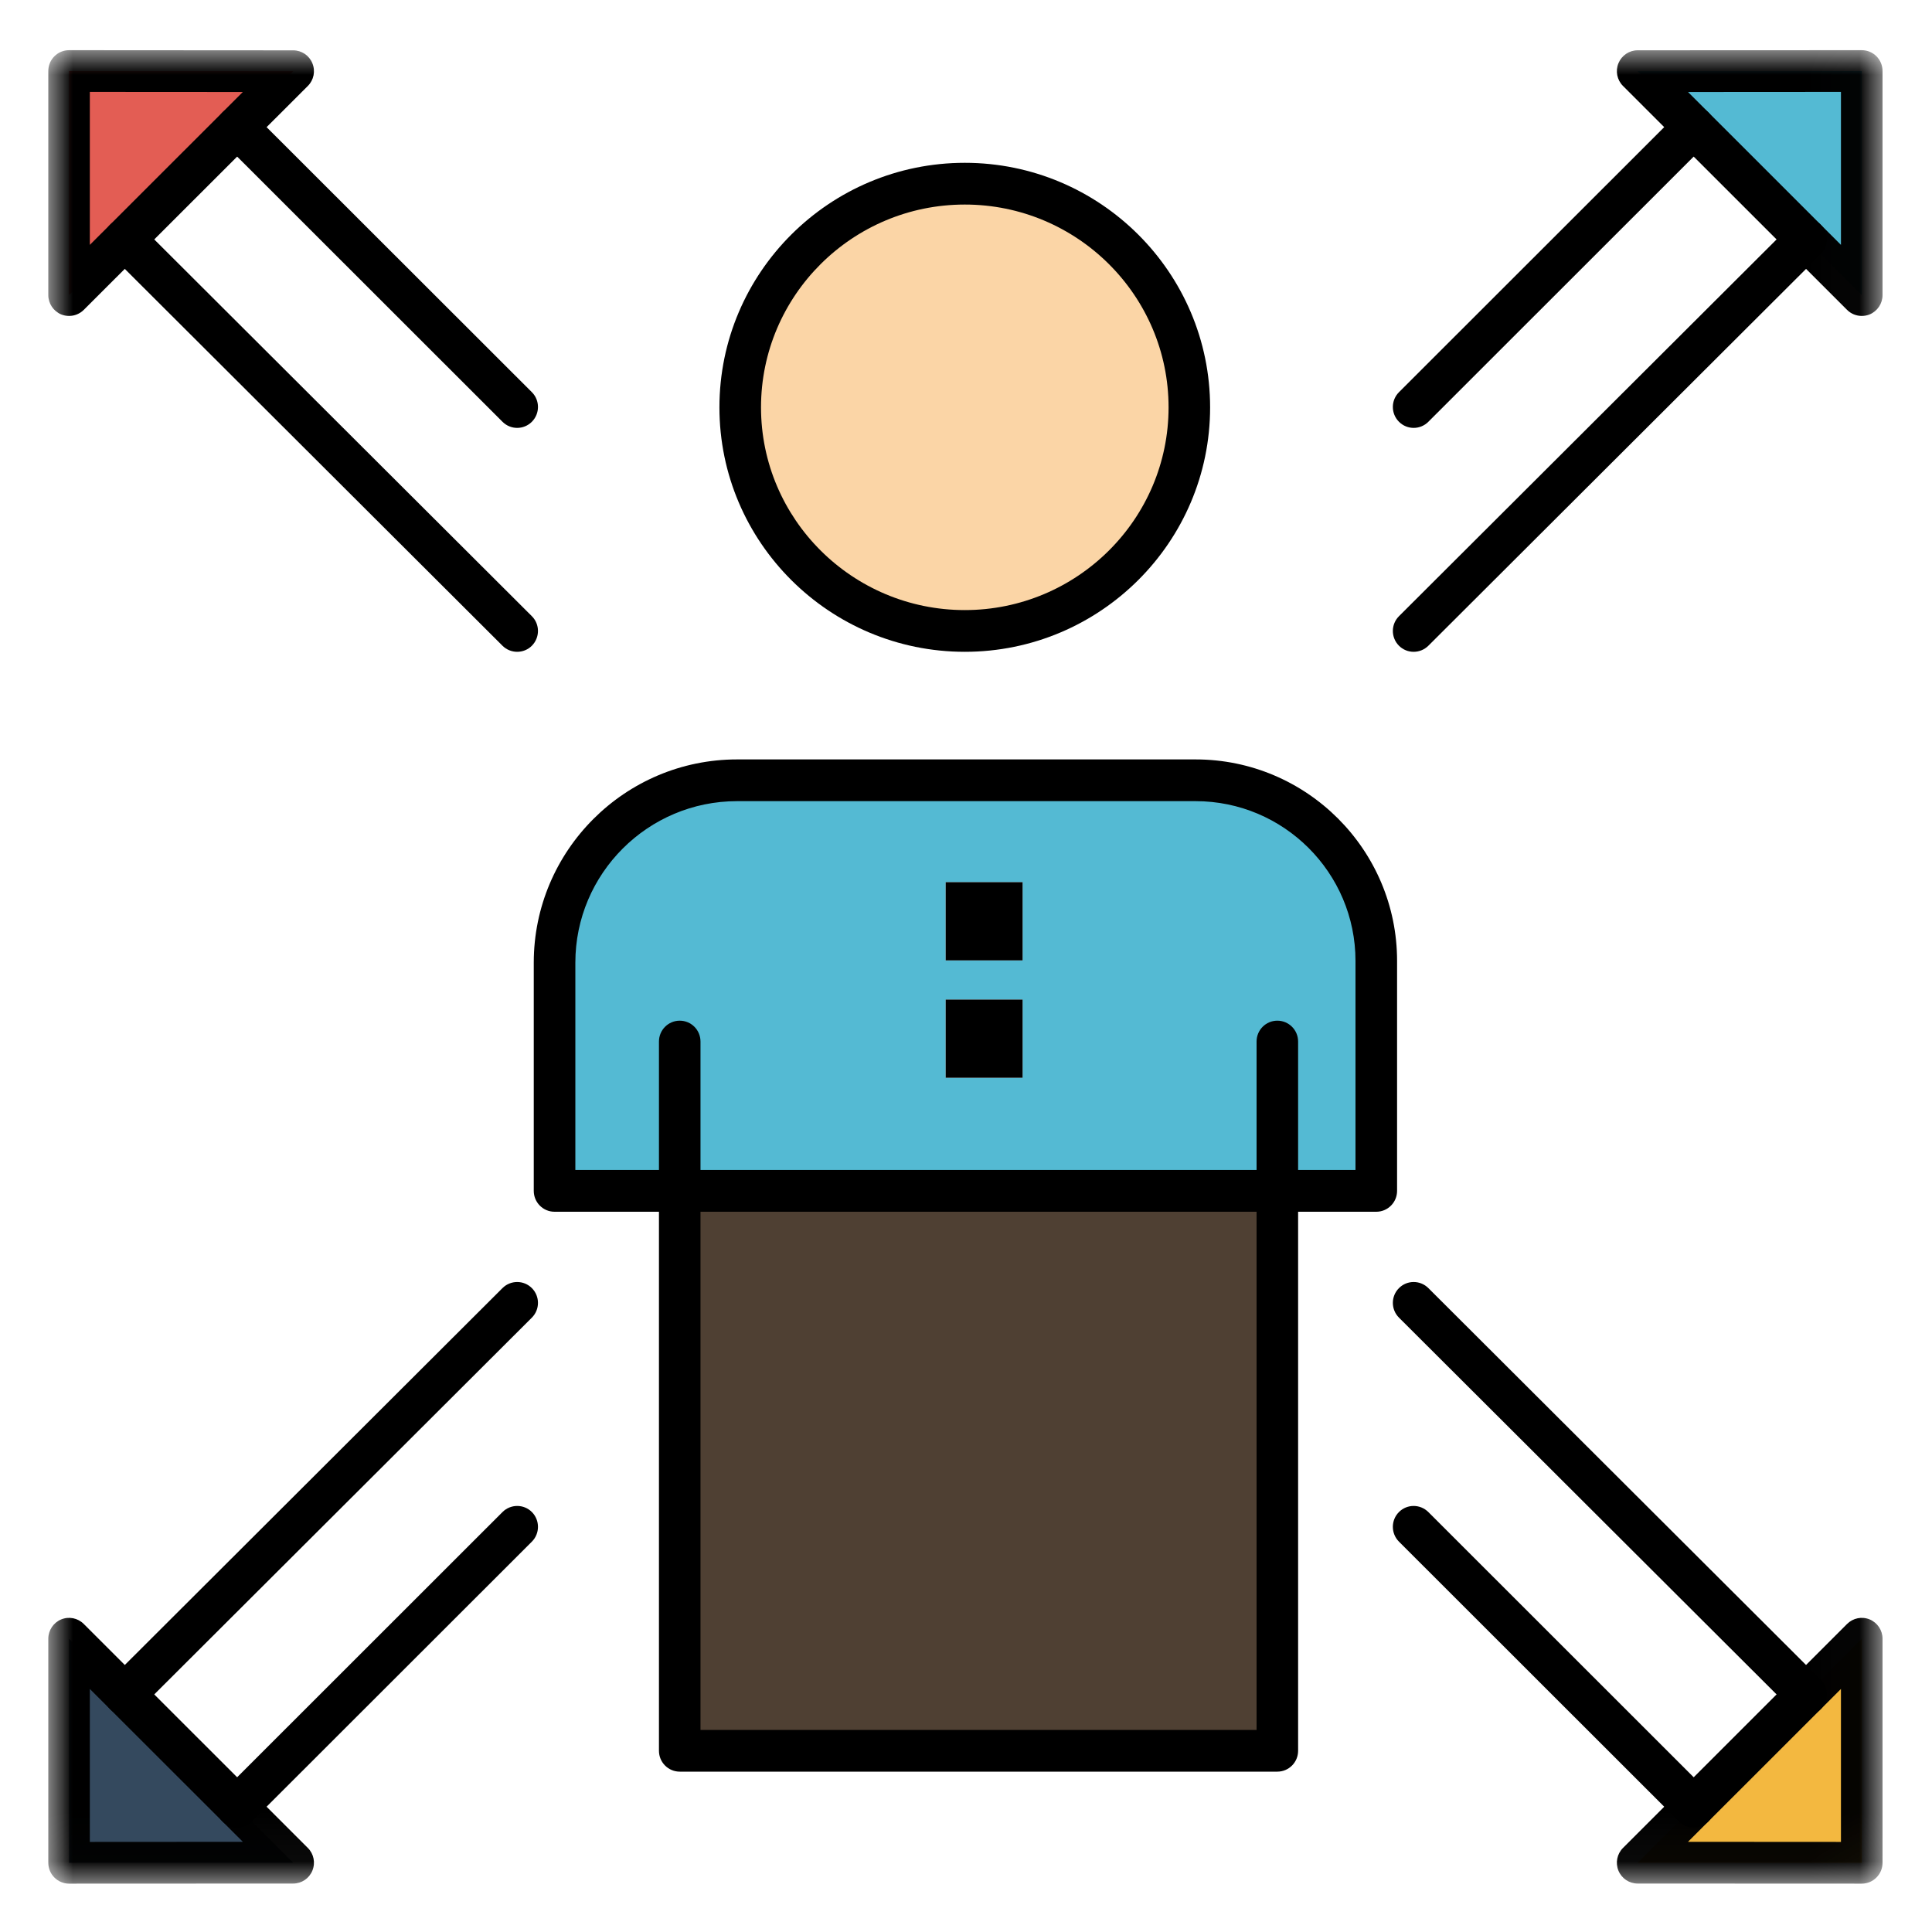
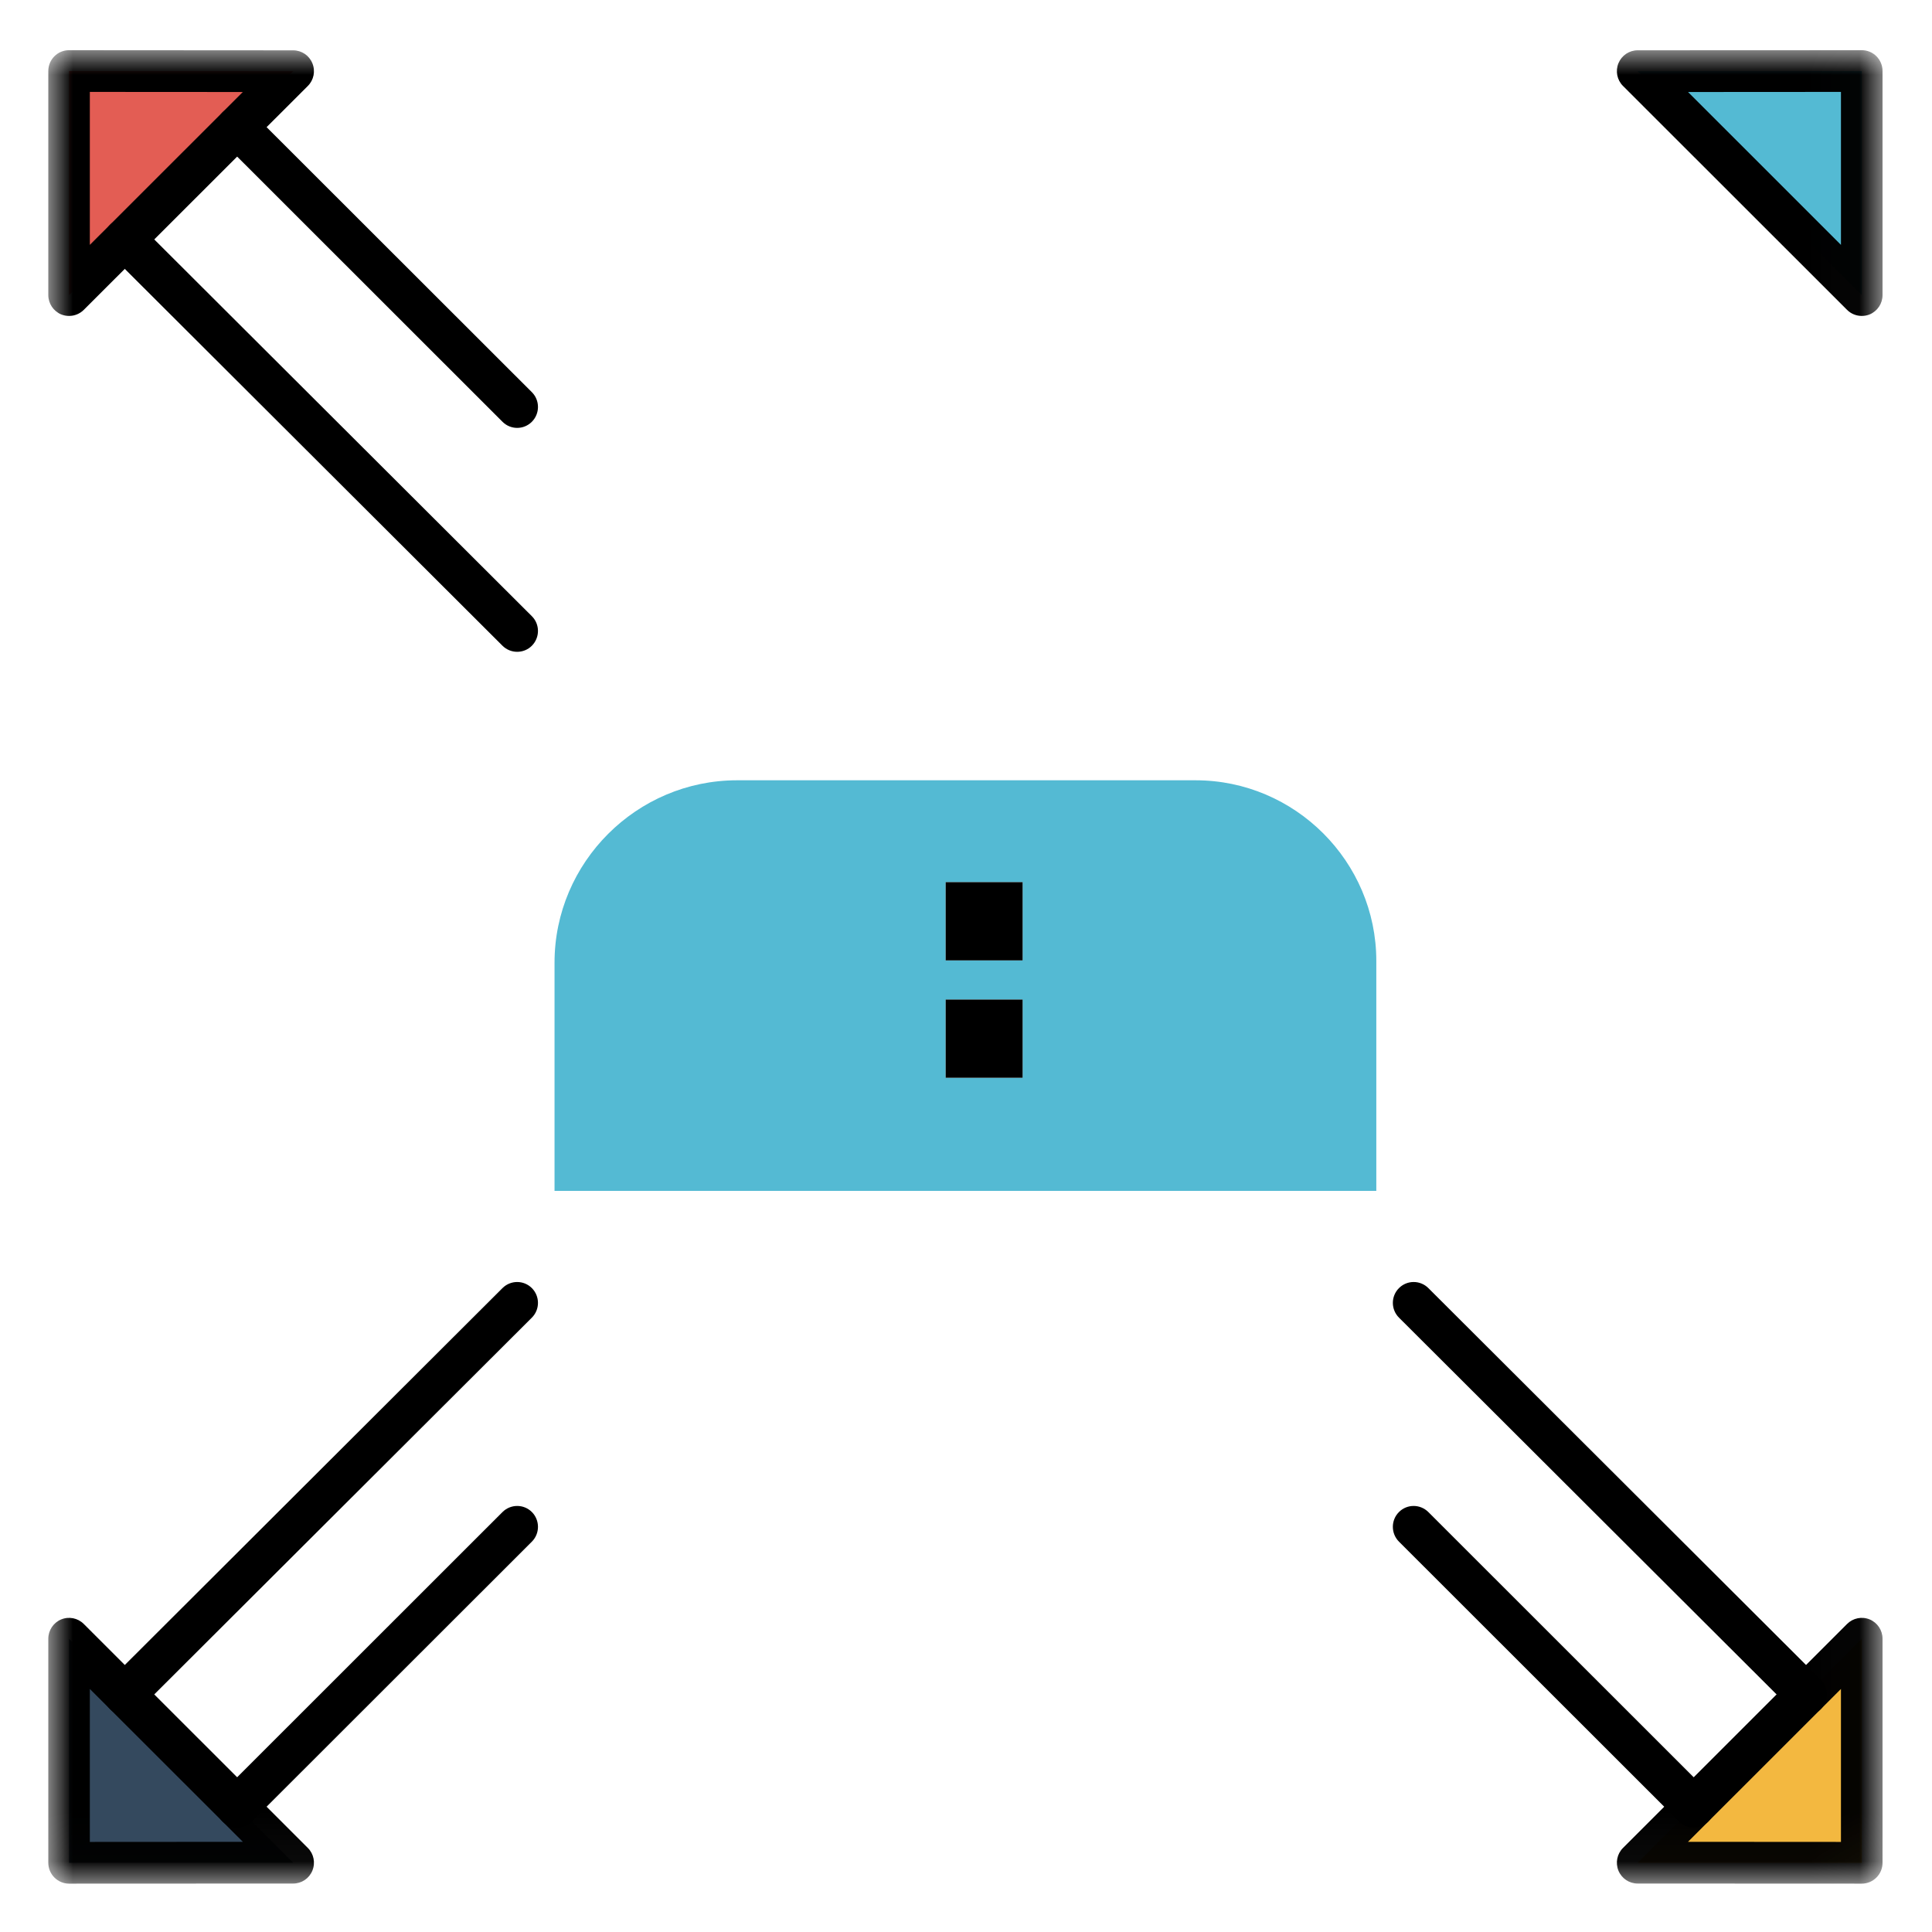
<svg xmlns="http://www.w3.org/2000/svg" xmlns:xlink="http://www.w3.org/1999/xlink" width="40" height="40" viewBox="0 0 40 40">
  <defs>
    <polygon id="constante_40x40-a" points="0 .001 37.976 .001 37.976 37.961 0 37.961" />
  </defs>
  <g fill="none" fill-rule="evenodd" transform="translate(1 1)">
    <polygon fill="#34495E" points="5.069 37.565 .43 37.567 .43 32.929 1.583 34.082 3.91 36.406" />
    <polygon fill="#F3B840" points="37.546 32.929 37.546 37.567 32.906 37.565 34.066 36.406 36.392 34.082" />
    <polygon fill="#54BAD3" points="37.546 .472 37.546 5.11 36.392 3.958 34.066 1.632 32.906 .474" />
    <polygon fill="#E35D54" points="5.069 .474 3.91 1.632 1.583 3.958 .43 5.11 .43 .472" />
-     <polygon fill="#4F4033" points="13.073 35.248 25.446 35.248 25.446 23.656 13.073 23.656" />
    <g transform="translate(0 .038)">
      <mask id="constante_40x40-b" fill="#fff">
        <use xlink:href="#constante_40x40-a" />
      </mask>
      <path fill="#54BAD3" d="M18.579,18.846 L20.172,18.846 L20.172,17.226 L18.579,17.226 L18.579,18.846 Z M18.579,21.276 L20.172,21.276 L20.172,19.657 L18.579,19.657 L18.579,21.276 Z M25.446,23.618 L13.073,23.618 L10.481,23.618 L10.481,18.893 C10.481,16.816 12.182,15.117 14.26,15.117 L23.753,15.117 C25.811,15.117 27.495,16.799 27.495,18.856 L27.495,23.618 L25.446,23.618 Z" mask="url(#constante_40x40-b)" />
-       <path fill="#FBD5A6" d="M18.975,2.765 C21.543,2.765 23.624,4.838 23.624,7.395 C23.624,9.952 21.543,12.025 18.975,12.025 C16.407,12.025 14.325,9.952 14.325,7.395 C14.325,4.838 16.407,2.765 18.975,2.765" mask="url(#constante_40x40-b)" />
      <polygon fill="#000" points="18.579 21.276 20.172 21.276 20.172 19.657 18.579 19.657" mask="url(#constante_40x40-b)" />
      <polygon fill="#000" points="18.579 18.846 20.172 18.846 20.172 17.226 18.579 17.226" mask="url(#constante_40x40-b)" />
-       <path fill="#000" d="M10.912 23.185L27.064 23.185 27.064 18.856C27.064 17.032 25.579 15.549 23.753 15.549L14.26 15.549C12.414 15.549 10.912 17.049 10.912 18.893L10.912 23.185zM27.494 24.05L10.481 24.05C10.243 24.05 10.051 23.856 10.051 23.618L10.051 18.893C10.051 16.572 11.939 14.685 14.26 14.685L23.753 14.685C26.053 14.685 27.925 16.556 27.925 18.856L27.925 23.618C27.925 23.856 27.732 24.05 27.494 24.05L27.494 24.05zM18.975 3.197C16.648 3.197 14.756 5.08 14.756 7.396 14.756 9.71 16.648 11.593 18.975 11.593 21.301 11.593 23.194 9.71 23.194 7.396 23.194 5.08 21.301 3.197 18.975 3.197M18.975 12.457C16.174 12.457 13.895 10.187 13.895 7.396 13.895 4.604 16.174 2.333 18.975 2.333 21.776 2.333 24.054 4.604 24.054 7.396 24.054 10.187 21.776 12.457 18.975 12.457" mask="url(#constante_40x40-b)" />
-       <path fill="#000" d="M25.446 35.642L13.073 35.642C12.836 35.642 12.643 35.449 12.643 35.21L12.643 20.526C12.643 20.287 12.836 20.094 13.073 20.094 13.311 20.094 13.503 20.287 13.503 20.526L13.503 34.778 25.016 34.778 25.016 20.526C25.016 20.287 25.208 20.094 25.446 20.094 25.683 20.094 25.876 20.287 25.876 20.526L25.876 35.21C25.876 35.449 25.683 35.642 25.446 35.642M28.268 12.457C28.158 12.457 28.047 12.415 27.963 12.33 27.795 12.16 27.796 11.887 27.965 11.719L36.089 3.613C36.257 3.445 36.53 3.446 36.698 3.615 36.865 3.784 36.864 4.058 36.696 4.226L28.572 12.332C28.488 12.415 28.378 12.457 28.268 12.457M28.268 7.821C28.158 7.821 28.047 7.778 27.963 7.693 27.795 7.524 27.796 7.25 27.964 7.082L33.762 1.288C33.931 1.119 34.203 1.12 34.371 1.289 34.539 1.458 34.538 1.732 34.37 1.9L28.572 7.695C28.488 7.779 28.378 7.821 28.268 7.821" mask="url(#constante_40x40-b)" />
      <path fill="#000" d="M33.949.867L37.115 4.032 37.115.865 33.949.867zM37.546 5.503C37.434 5.503 37.324 5.46 37.242 5.378L32.603.742C32.479.619 32.442.433 32.508.271 32.575.109 32.732.003 32.906.003L37.545.001 37.546.001C37.66.001 37.769.046 37.85.127 37.931.208 37.976.318 37.976.433L37.976 5.071C37.976 5.246 37.871 5.403 37.711 5.471 37.658 5.493 37.602 5.503 37.546 5.503L37.546 5.503zM9.708 12.457C9.598 12.457 9.488 12.415 9.404 12.332L1.28 4.226C1.112 4.058 1.111 3.784 1.278 3.615 1.446 3.446 1.718 3.445 1.887 3.613L10.011 11.719C10.18 11.887 10.18 12.16 10.013 12.33 9.929 12.415 9.818 12.457 9.708 12.457M9.708 7.821C9.598 7.821 9.488 7.779 9.404 7.695L3.606 1.9C3.438 1.732 3.437 1.458 3.605 1.289 3.773 1.12 4.045 1.119 4.213 1.288L10.012 7.082C10.18 7.25 10.18 7.524 10.013 7.693 9.929 7.778 9.818 7.821 9.708 7.821" mask="url(#constante_40x40-b)" />
      <path fill="#000" d="M.86.865L.86 4.032 4.027.867.86.865zM.43 5.503C.374 5.503.318 5.493.265 5.471.105 5.403-0 5.246-0 5.071L-0.0.433C-0.0.318.045.208.126.127.207.046.316.001.43.001L.431.001 5.069.004C5.244.004 5.401.109 5.467.271 5.534.433 5.497.619 5.373.742L.734 5.378C.651 5.46.541 5.503.43 5.503L.43 5.503zM36.392 34.475C36.282 34.475 36.173 34.434 36.089 34.349L27.965 26.243C27.796 26.075 27.795 25.801 27.963 25.632 28.13 25.463 28.403 25.462 28.572 25.63L36.696 33.737C36.864 33.905 36.865 34.178 36.698 34.348 36.613 34.432 36.503 34.475 36.392 34.475M34.066 36.8C33.956 36.8 33.846 36.758 33.762 36.674L27.964 30.88C27.796 30.711 27.795 30.437 27.963 30.268 28.131 30.099 28.403 30.099 28.572 30.267L34.37 36.062C34.538 36.23 34.538 36.504 34.371 36.673 34.287 36.757 34.176 36.8 34.066 36.8" mask="url(#constante_40x40-b)" />
      <path fill="#000" d="M33.948 37.095L37.115 37.097 37.115 33.93 33.948 37.095zM37.546 37.961L37.546 37.961 32.906 37.959C32.732 37.959 32.575 37.854 32.508 37.692 32.442 37.53 32.479 37.344 32.603 37.221L37.242 32.584C37.366 32.461 37.55 32.424 37.711 32.491 37.871 32.558 37.976 32.716 37.976 32.89L37.976 37.528C37.976 37.644 37.931 37.753 37.85 37.834 37.769 37.915 37.66 37.961 37.546 37.961L37.546 37.961zM1.583 34.475C1.473 34.475 1.362 34.432 1.278 34.348 1.111 34.178 1.112 33.905 1.28 33.737L9.404 25.63C9.573 25.462 9.846 25.463 10.013 25.632 10.18 25.801 10.18 26.075 10.011 26.243L1.887 34.349C1.803 34.434 1.693 34.475 1.583 34.475M3.91 36.8C3.8 36.8 3.689 36.757 3.605 36.673 3.437 36.504 3.438 36.23 3.606 36.062L9.404 30.267C9.573 30.099 9.845 30.099 10.013 30.268 10.18 30.437 10.18 30.711 10.012 30.88L4.213 36.674C4.13 36.758 4.02 36.8 3.91 36.8" mask="url(#constante_40x40-b)" />
      <path fill="#000" d="M0.86,33.93 L0.86,37.097 L4.028,37.095 L0.86,33.93 Z M0.43,37.961 C0.316,37.961 0.207,37.915 0.126,37.834 C0.045,37.753 -3.8974359e-06,37.644 -3.8974359e-06,37.528 L-3.8974359e-06,32.89 C-3.8974359e-06,32.716 0.105,32.558 0.265,32.491 C0.425,32.424 0.611,32.461 0.734,32.584 L5.373,37.221 C5.497,37.344 5.534,37.53 5.467,37.692 C5.401,37.854 5.244,37.959 5.069,37.959 L0.43,37.961 Z" mask="url(#constante_40x40-b)" />
    </g>
  </g>
</svg>